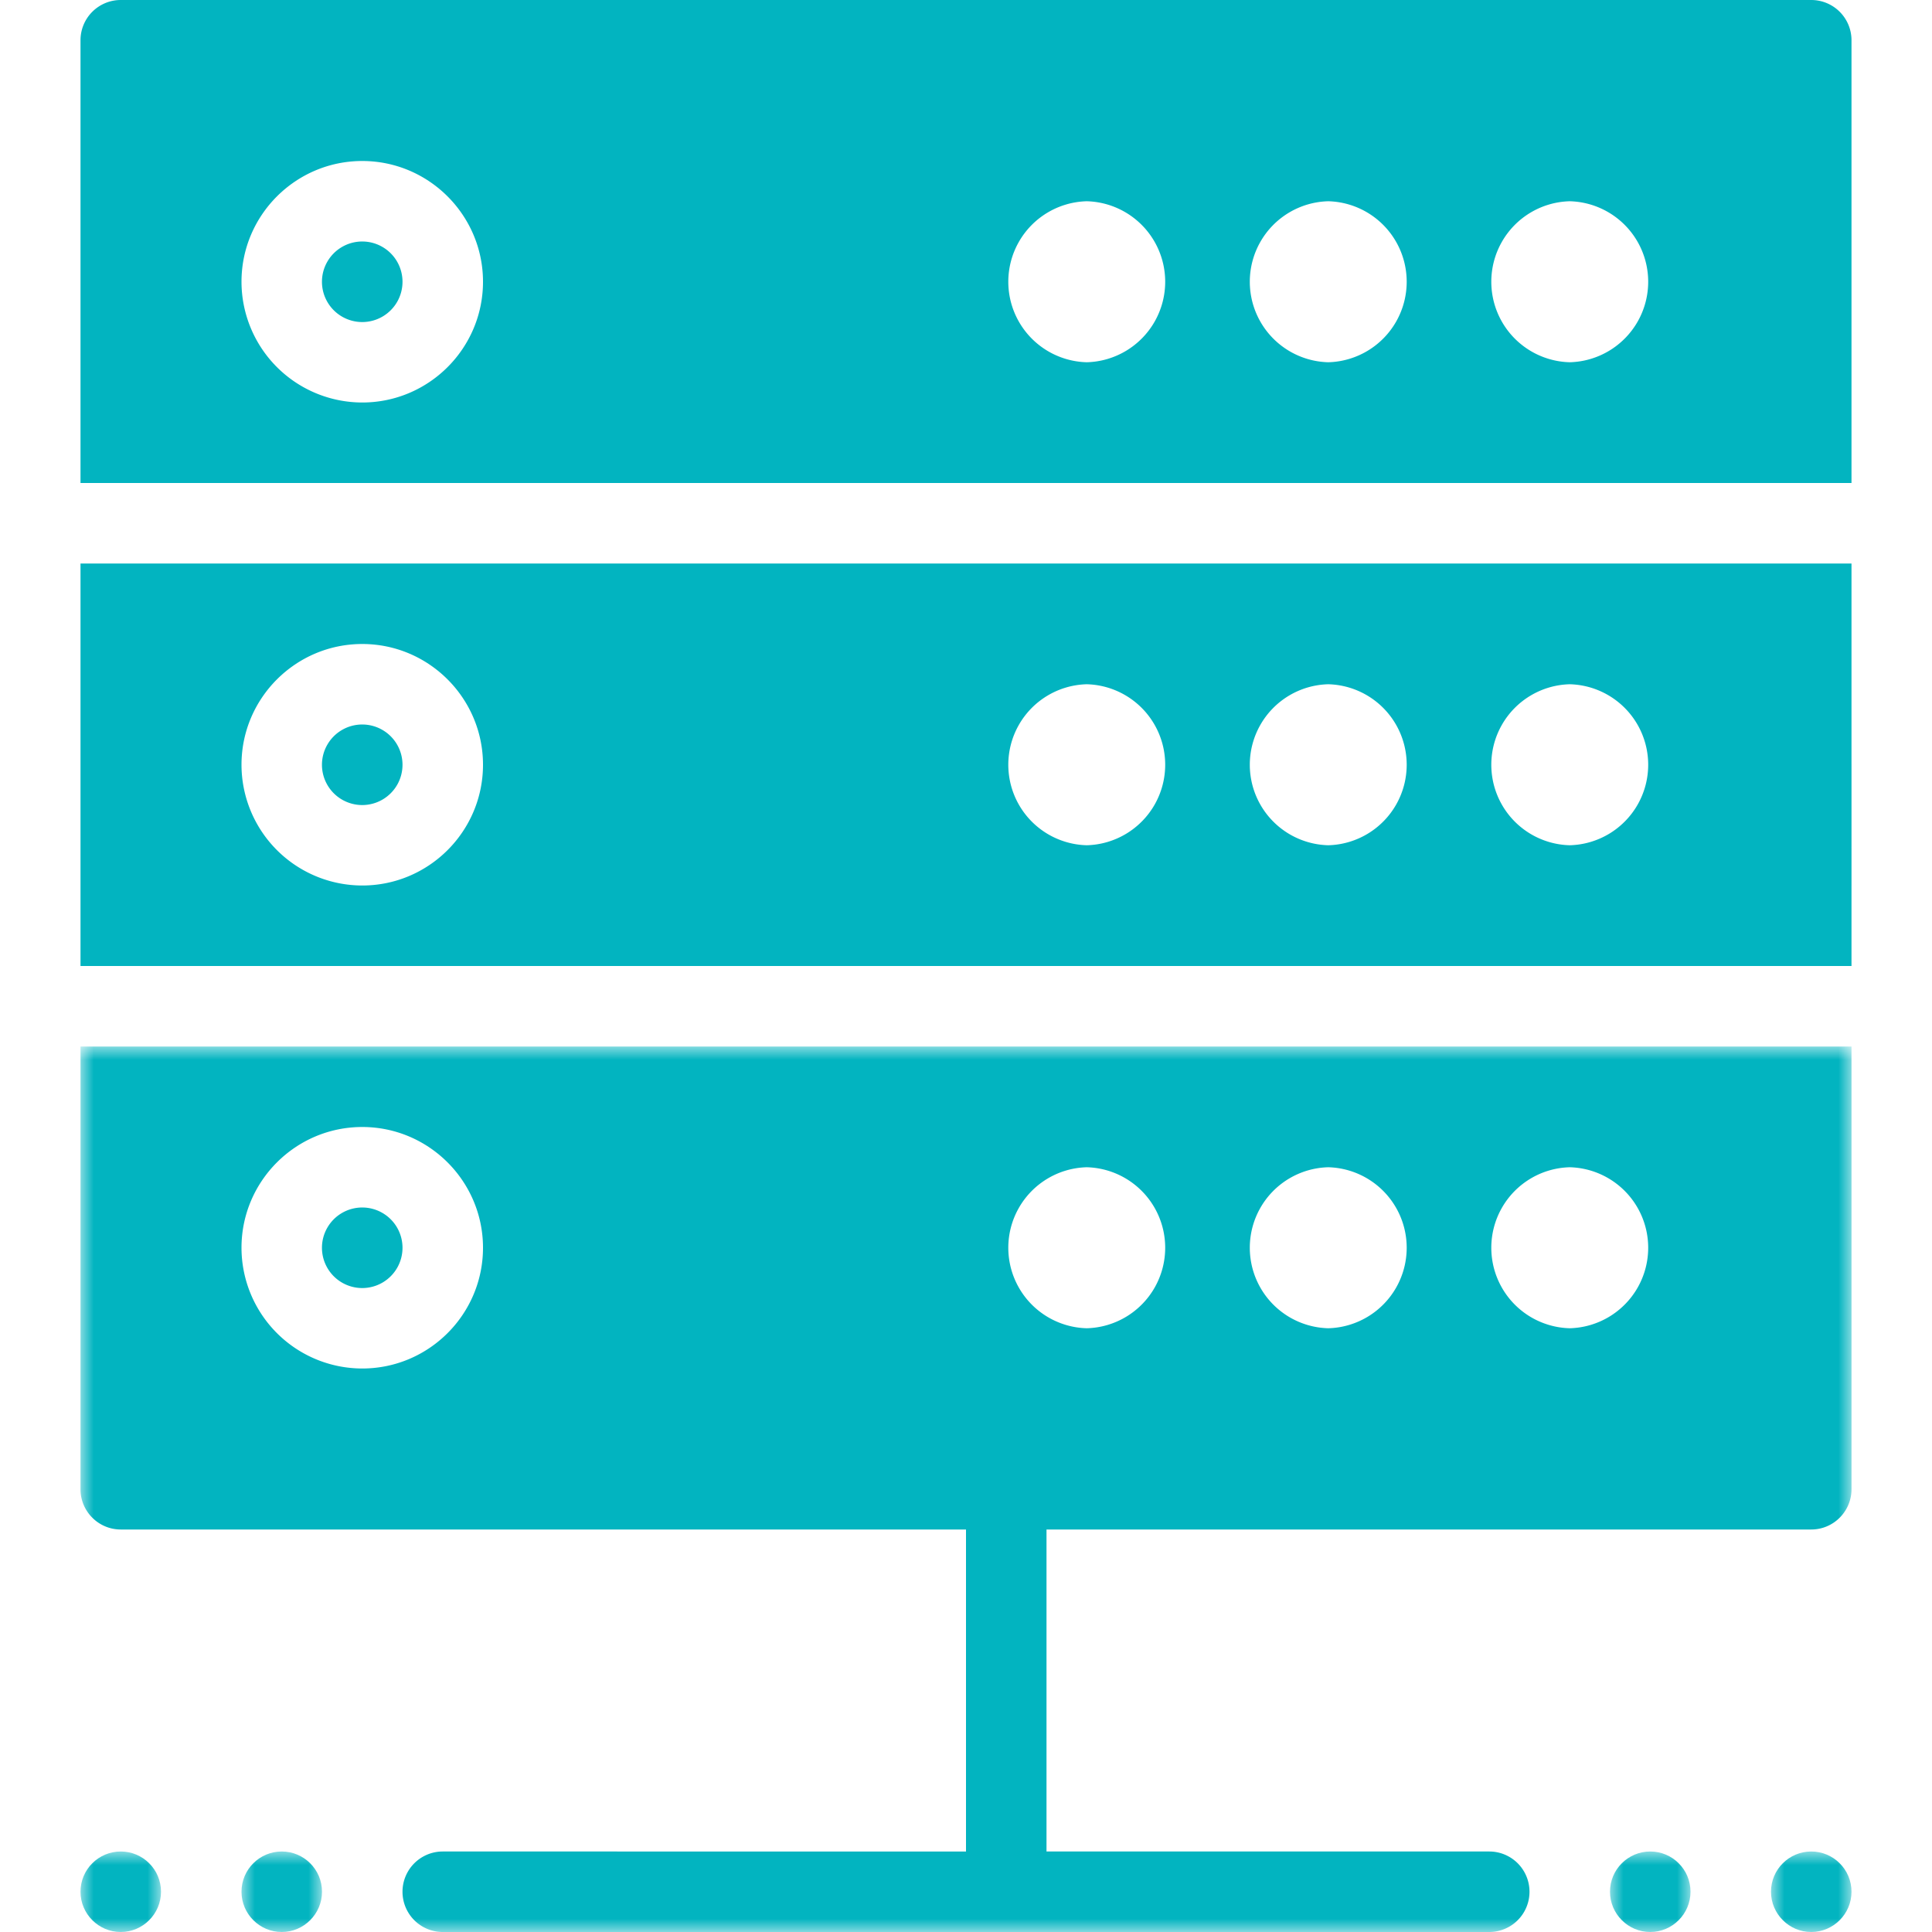
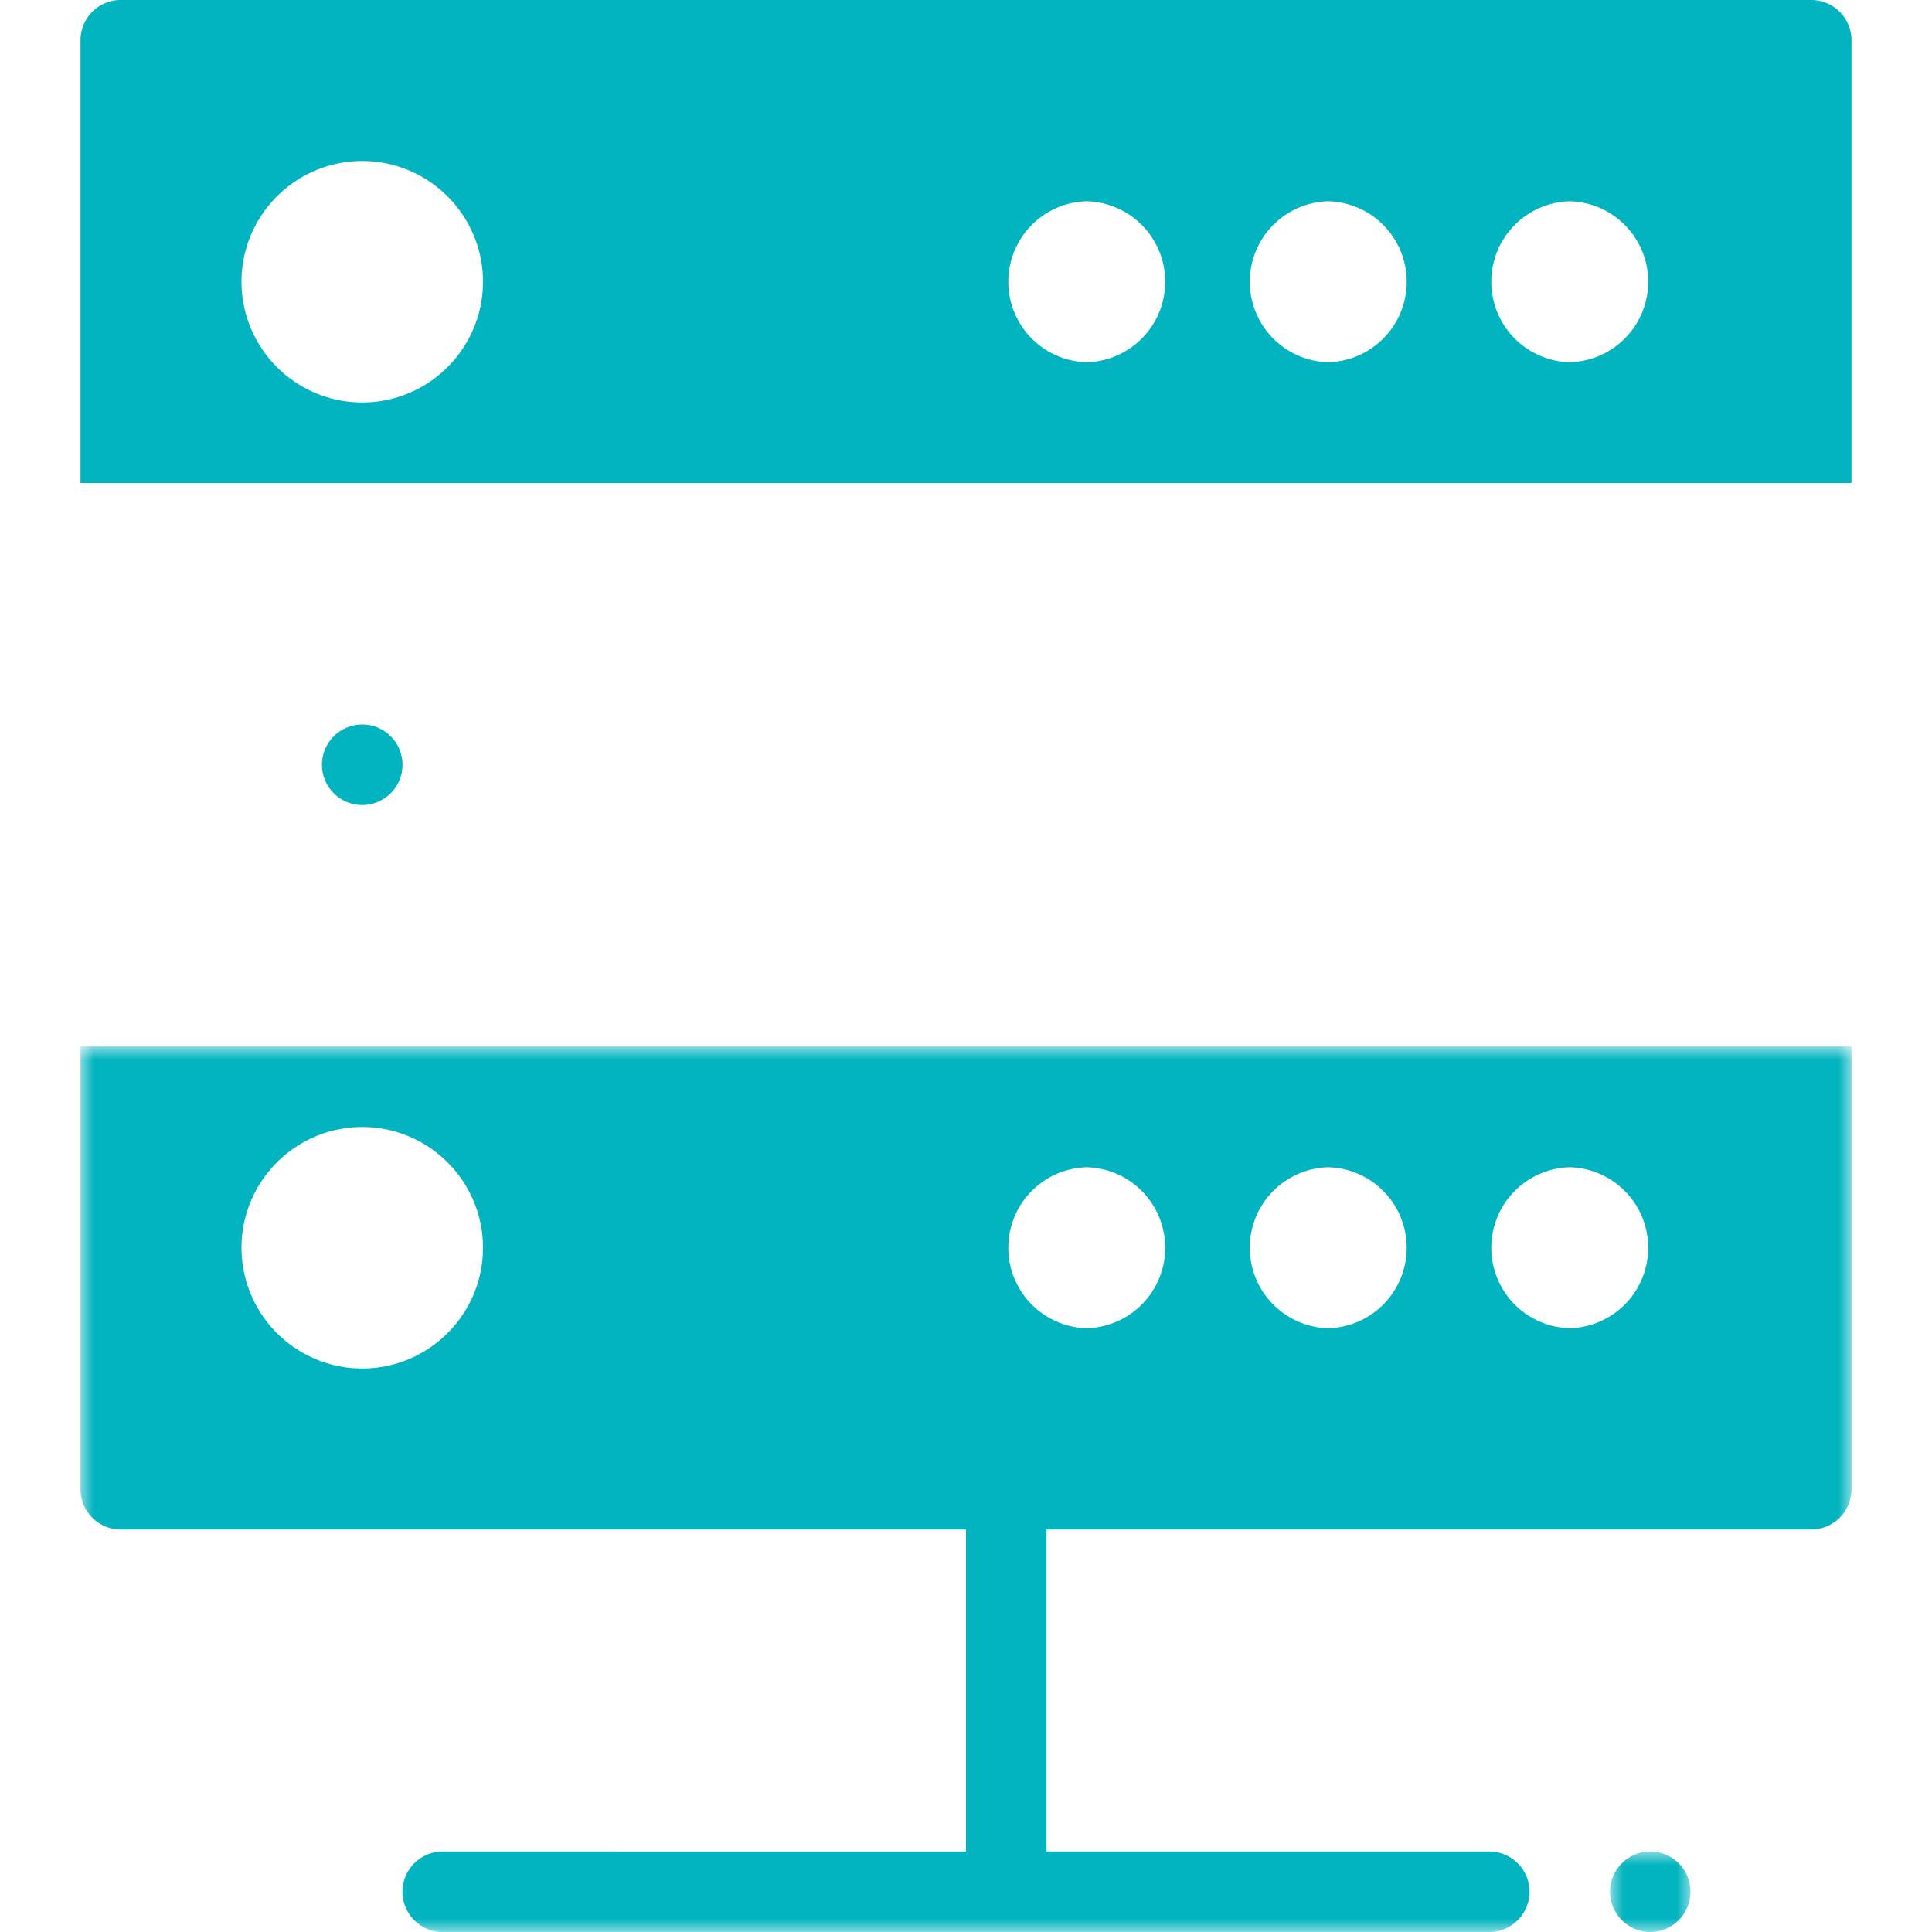
<svg xmlns="http://www.w3.org/2000/svg" xmlns:xlink="http://www.w3.org/1999/xlink" width="72" height="72" viewBox="0 0 72 72">
  <defs>
    <path id="a" d="M0 0h3v3H0z" />
    <path id="c" d="M0 0h3v3H0z" />
    <path id="e" d="M0 0h3v3H0z" />
    <path id="g" d="M0 0h3v3H0z" />
    <path id="i" d="M0 0h66v33H0z" />
  </defs>
  <g fill="none" fill-rule="evenodd">
    <g transform="translate(3 69)">
      <mask id="b" fill="#fff">
        <use xlink:href="#a" />
      </mask>
-       <path fill="#02B4C0" d="M1.5 0C.672 0 0 .67 0 1.5 0 2.324.672 3 1.5 3S3 2.324 3 1.5C3 .67 2.328 0 1.5 0" mask="url(#b)" />
    </g>
    <g transform="translate(9 69)">
      <mask id="d" fill="#fff">
        <use xlink:href="#c" />
      </mask>
-       <path fill="#02B4C0" d="M1.5 0C.672 0 0 .67 0 1.5 0 2.324.672 3 1.5 3S3 2.324 3 1.5C3 .67 2.328 0 1.5 0" mask="url(#d)" />
    </g>
    <g transform="translate(60 69)">
      <mask id="f" fill="#fff">
        <use xlink:href="#e" />
      </mask>
      <path fill="#02B4C0" d="M1.5 0C.672 0 0 .67 0 1.5 0 2.324.672 3 1.5 3S3 2.324 3 1.5C3 .67 2.328 0 1.5 0" mask="url(#f)" />
    </g>
    <g transform="translate(66 69)">
      <mask id="h" fill="#fff">
        <use xlink:href="#g" />
      </mask>
-       <path fill="#02B4C0" d="M1.5 0C.672 0 0 .67 0 1.5 0 2.324.672 3 1.5 3S3 2.324 3 1.5C3 .67 2.328 0 1.5 0" mask="url(#h)" />
    </g>
-     <path fill="#02B4C0" d="M13.5 45a1.5 1.5 0 1 1-.001 3.002A1.5 1.5 0 0 1 13.5 45M58.5 31.5a3.001 3.001 0 0 1 0-6 3.001 3.001 0 0 1 0 6zm-9 0a3.001 3.001 0 0 1 0-6 3.001 3.001 0 0 1 0 6zm-9 0a3.001 3.001 0 0 1 0-6 3.001 3.001 0 0 1 0 6zm-27 1.5A4.505 4.505 0 0 1 9 28.5c0-2.48 2.019-4.5 4.5-4.5s4.5 2.02 4.5 4.5c0 2.482-2.019 4.5-4.5 4.5zM3 36h66V21H3v15zM13.5 9a1.5 1.5 0 1 1-.001 3.002A1.5 1.5 0 0 1 13.5 9" />
    <path fill="#02B4C0" d="M13.5 6c2.481 0 4.5 2.02 4.5 4.5 0 2.482-2.019 4.5-4.5 4.5A4.505 4.505 0 0 1 9 10.5C9 8.02 11.019 6 13.5 6zm27 1.5a3.001 3.001 0 0 1 0 6 3.001 3.001 0 0 1 0-6zm9 0a3.001 3.001 0 0 1 0 6 3.001 3.001 0 0 1 0-6zm9 0a3.001 3.001 0 0 1 0 6 3.001 3.001 0 0 1 0-6zM69 18V1.5A1.5 1.5 0 0 0 67.5 0h-63A1.5 1.5 0 0 0 3 1.5V18h66zM13.5 27a1.5 1.5 0 1 1-.001 3.002A1.5 1.5 0 0 1 13.5 27" />
    <g transform="translate(3 39)">
      <mask id="j" fill="#fff">
        <use xlink:href="#i" />
      </mask>
      <path fill="#02B4C0" d="M55.5 10.5a3.001 3.001 0 0 1 0-6 3.001 3.001 0 0 1 0 6zm-9 0a3.001 3.001 0 0 1 0-6 3.001 3.001 0 0 1 0 6zm-9 0a3.001 3.001 0 0 1 0-6 3.001 3.001 0 0 1 0 6zm-27 1.5A4.505 4.505 0 0 1 6 7.5C6 5.02 8.019 3 10.5 3S15 5.02 15 7.5c0 2.482-2.019 4.5-4.5 4.5zM0 0v16.5c0 .826.672 1.5 1.5 1.5H33v12H13.5a1.5 1.5 0 0 0 0 3h39a1.5 1.5 0 0 0 0-3H36V18h28.5c.828 0 1.5-.674 1.5-1.5V0H0z" mask="url(#j)" />
    </g>
  </g>
</svg>